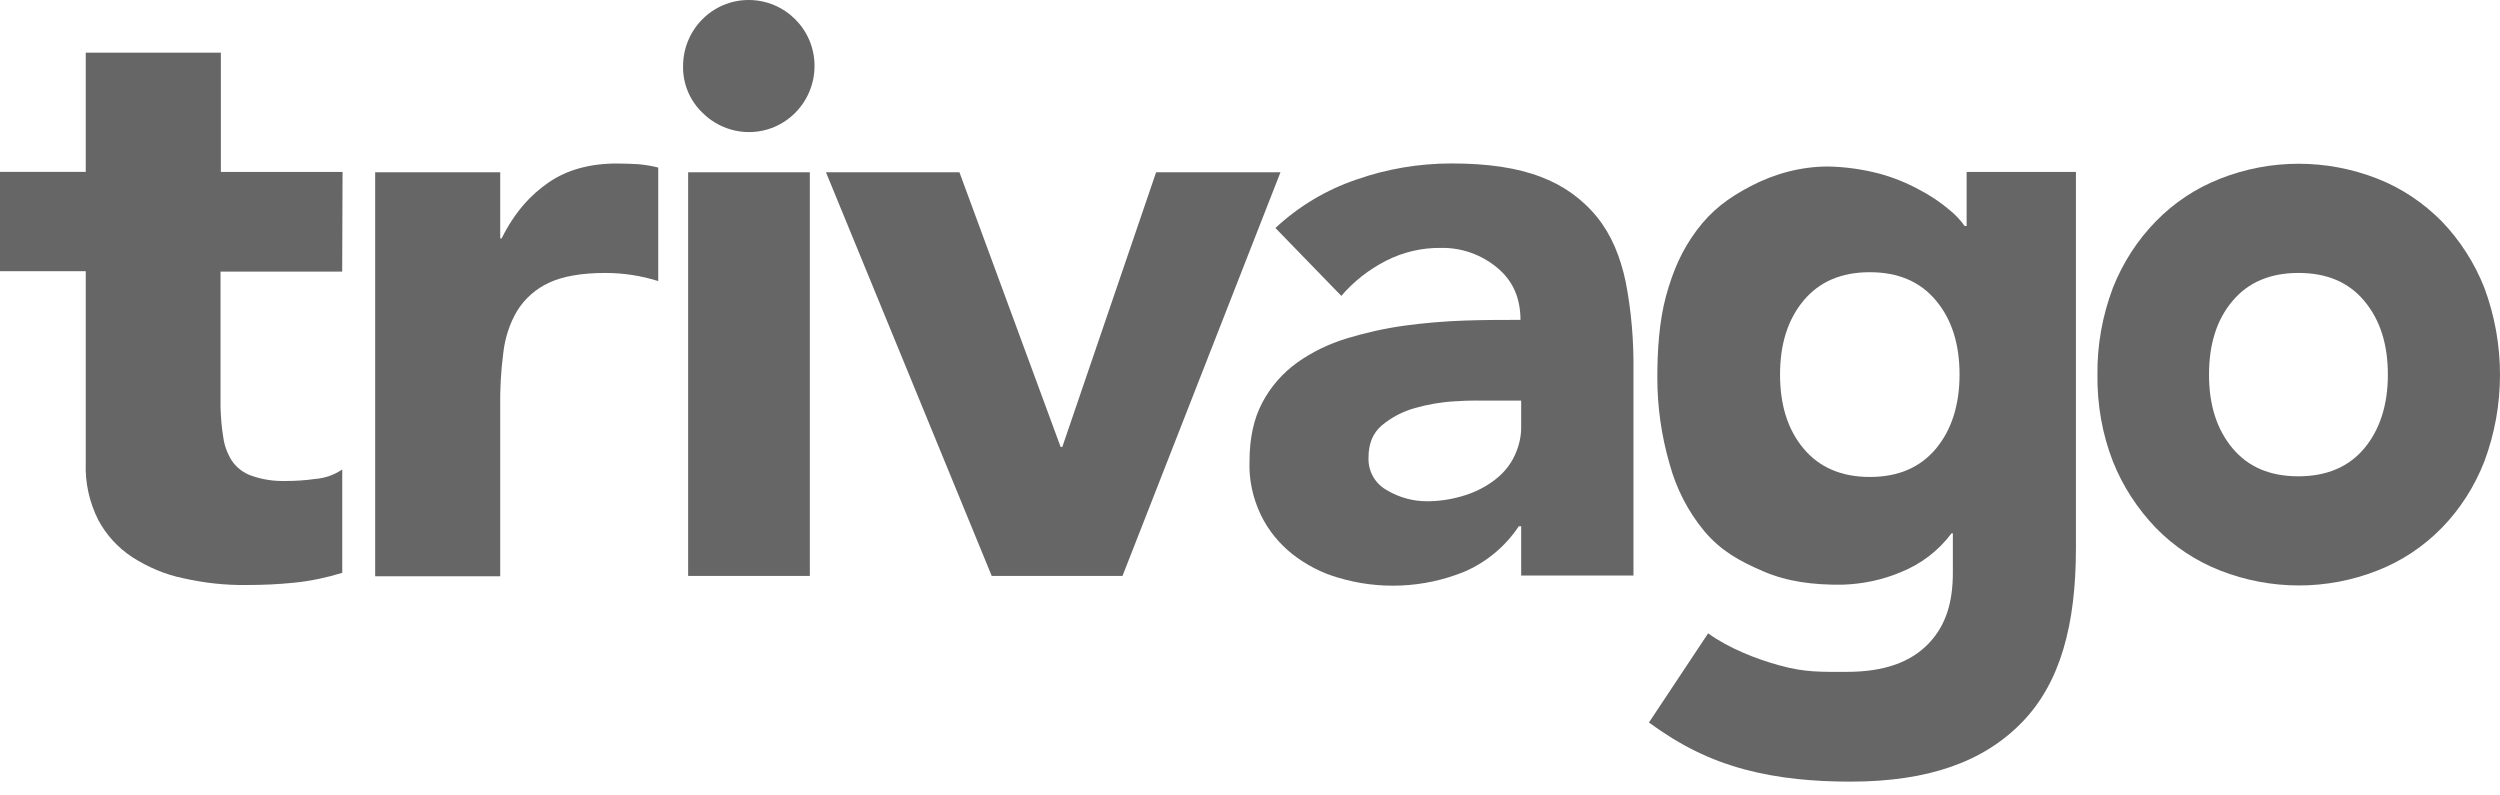
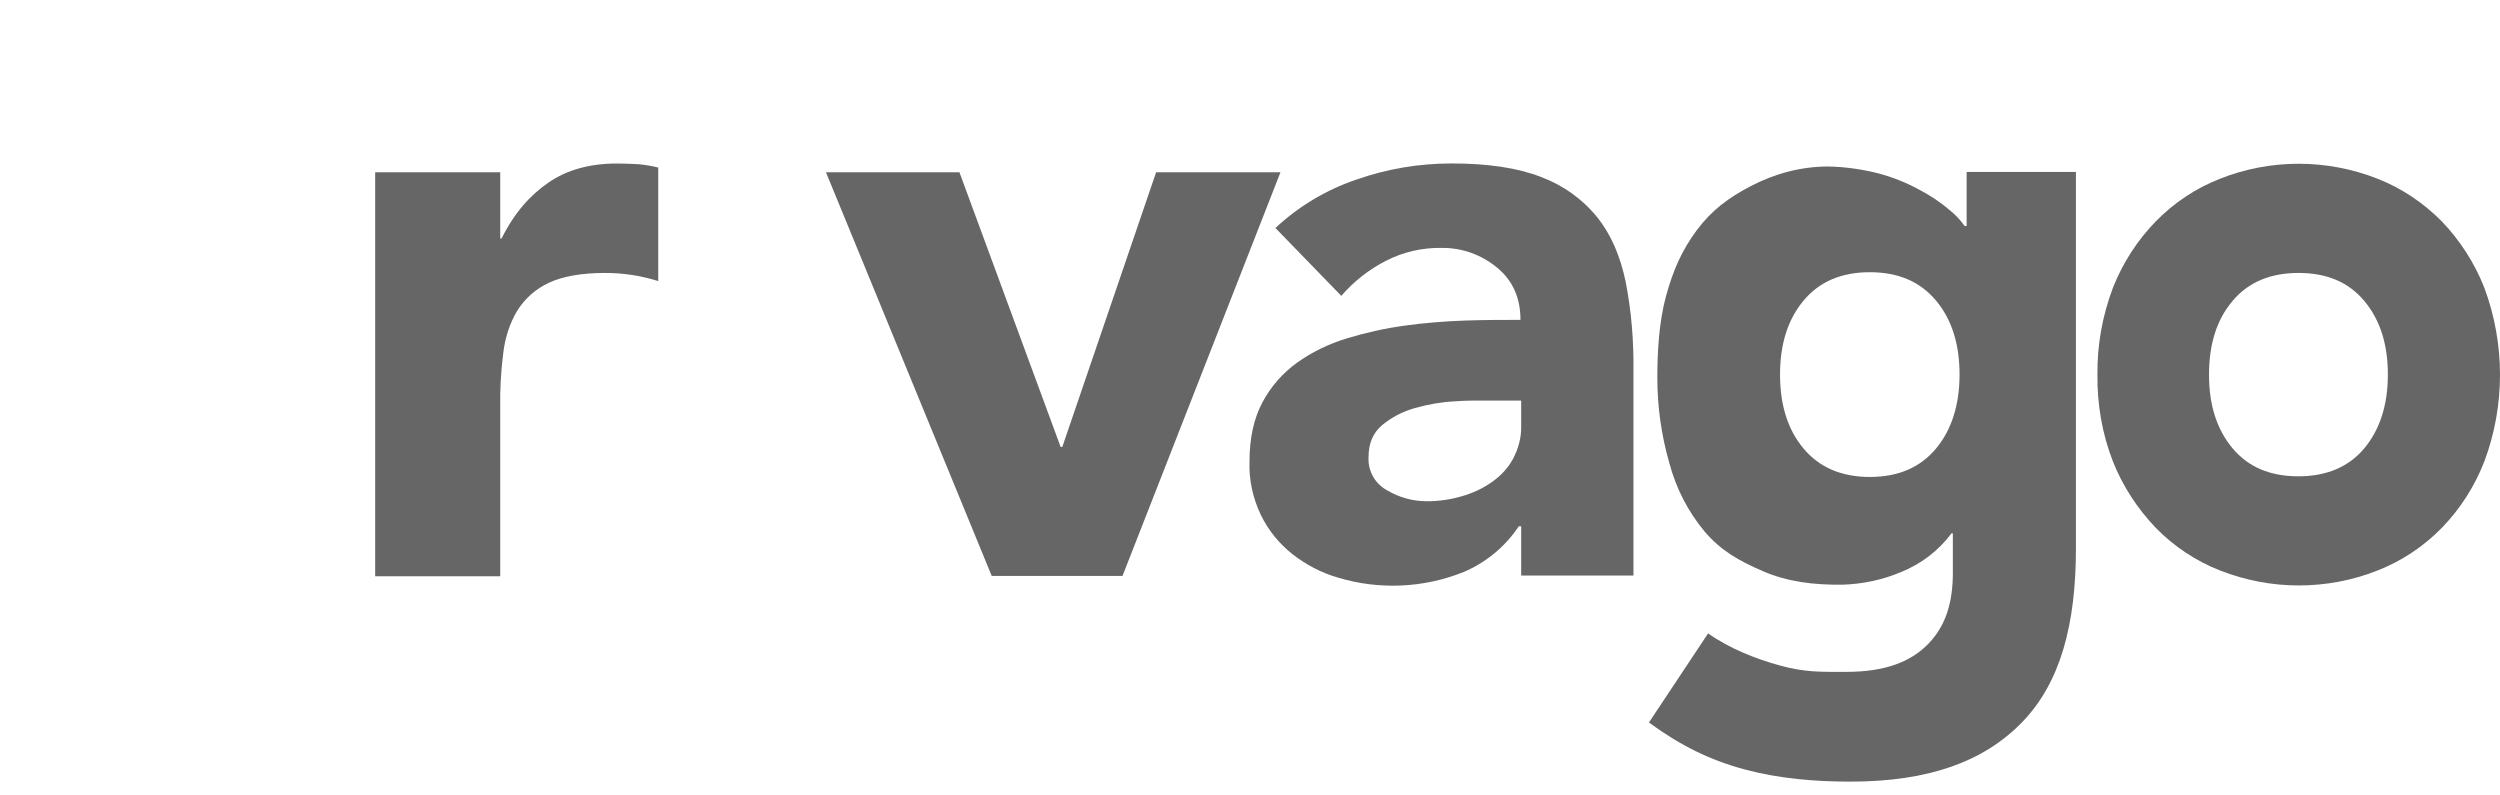
<svg xmlns="http://www.w3.org/2000/svg" width="132" height="42" viewBox="0 0 132 42" fill="none">
  <g clip-path="url(#clip0_47_448)">
    <path d="M43.611 9.096H50.658L56.001 23.597H56.09L61.043 9.096H67.609L59.268 30.409H52.363L43.611 9.096Z" fill="black" fill-opacity="0.6" />
-     <path d="M18.068 14.34H11.643V21.473C11.661 22.008 11.696 22.544 11.785 23.06C11.839 23.506 11.998 23.933 12.23 24.308C12.478 24.683 12.851 24.968 13.259 25.111C13.844 25.325 14.483 25.414 15.106 25.396C15.62 25.396 16.135 25.36 16.633 25.289C17.147 25.253 17.645 25.075 18.071 24.789V30.246C17.254 30.495 16.421 30.674 15.568 30.763C14.715 30.852 13.882 30.888 13.029 30.888C11.91 30.906 10.775 30.78 9.674 30.531C8.716 30.336 7.81 29.943 6.994 29.425C6.231 28.925 5.61 28.247 5.183 27.446C4.721 26.519 4.491 25.502 4.527 24.468V14.319H0V9.075H4.527V2.781H11.662V9.078H18.087L18.068 14.34Z" fill="black" fill-opacity="0.6" />
    <path d="M19.809 9.096H26.412V12.592H26.483C27.176 11.201 28.011 10.292 28.969 9.632C29.927 8.972 31.135 8.633 32.572 8.633C32.944 8.633 33.335 8.651 33.708 8.669C34.063 8.705 34.418 8.759 34.755 8.847V14.84C34.293 14.697 33.851 14.591 33.371 14.519C32.909 14.447 32.43 14.412 31.951 14.412C30.709 14.412 29.715 14.589 28.987 14.928C28.294 15.249 27.727 15.749 27.318 16.391C26.91 17.069 26.662 17.854 26.573 18.637C26.448 19.6 26.396 20.563 26.412 21.527V30.427H19.809V9.096Z" fill="black" fill-opacity="0.6" />
-     <path d="M36.334 9.097H42.759V30.41H36.334V9.097ZM36.066 3.496C36.066 1.57 37.61 0 39.528 0C41.446 0 43.007 1.551 43.007 3.478C43.007 5.405 41.464 6.974 39.546 6.974C38.623 6.974 37.735 6.599 37.096 5.957C36.422 5.316 36.049 4.423 36.066 3.496Z" fill="black" fill-opacity="0.6" />
    <path d="M78.685 21.152C78.187 21.152 77.584 21.134 76.838 21.188C76.111 21.224 75.4 21.349 74.708 21.545C74.069 21.723 73.484 22.027 72.968 22.454C72.489 22.865 72.258 23.417 72.258 24.148C72.223 24.88 72.613 25.557 73.252 25.896C73.891 26.271 74.601 26.466 75.347 26.466C75.968 26.466 76.589 26.377 77.193 26.199C77.761 26.038 78.294 25.789 78.773 25.45C79.235 25.129 79.625 24.718 79.891 24.22C80.175 23.686 80.336 23.078 80.318 22.472V21.152H78.685ZM80.318 27.786H80.193C79.483 28.856 78.471 29.694 77.299 30.194C75.186 31.051 72.826 31.157 70.642 30.497C69.773 30.247 68.956 29.819 68.228 29.249C67.535 28.697 66.968 28.001 66.577 27.198C66.151 26.307 65.938 25.343 65.974 24.362C65.974 23.132 66.204 22.097 66.649 21.258C67.093 20.419 67.714 19.707 68.477 19.154C69.277 18.584 70.163 18.155 71.104 17.87C72.098 17.567 73.127 17.335 74.175 17.192C75.222 17.049 76.287 16.961 77.353 16.925C78.418 16.889 79.394 16.889 80.281 16.889C80.281 15.729 79.872 14.803 79.038 14.125C78.222 13.447 77.174 13.072 76.111 13.09C75.099 13.072 74.087 13.304 73.182 13.768C72.278 14.232 71.478 14.856 70.822 15.623L67.342 12.038C68.567 10.896 70.022 10.023 71.603 9.487C73.218 8.917 74.922 8.63 76.644 8.63C78.56 8.63 80.123 8.861 81.365 9.344C82.519 9.772 83.549 10.503 84.329 11.466C85.075 12.393 85.553 13.535 85.838 14.89C86.14 16.442 86.265 18.012 86.247 19.581V30.389H80.318V27.786Z" fill="black" fill-opacity="0.6" />
    <path d="M116.636 19.78C116.636 21.385 117.044 22.67 117.878 23.669C118.713 24.667 119.866 25.149 121.357 25.149C122.849 25.149 124.019 24.649 124.837 23.669C125.654 22.688 126.079 21.386 126.079 19.78C126.079 18.174 125.67 16.89 124.837 15.892C124.003 14.893 122.849 14.411 121.357 14.411C119.866 14.411 118.695 14.911 117.878 15.892C117.044 16.872 116.636 18.174 116.636 19.78ZM110.745 19.78C110.726 18.211 111.01 16.659 111.561 15.196C112.077 13.894 112.839 12.699 113.832 11.682C114.79 10.701 115.945 9.934 117.222 9.435C119.886 8.383 122.85 8.383 125.531 9.435C126.808 9.936 127.944 10.701 128.921 11.682C129.897 12.699 130.66 13.894 131.174 15.196C132.275 18.156 132.275 21.421 131.174 24.363C130.66 25.682 129.897 26.878 128.921 27.877C127.962 28.857 126.808 29.625 125.531 30.123C122.868 31.175 119.903 31.175 117.222 30.123C115.945 29.623 114.79 28.857 113.832 27.877C112.857 26.86 112.076 25.664 111.561 24.363C110.992 22.901 110.726 21.349 110.745 19.78Z" fill="black" fill-opacity="0.6" />
    <path d="M103.838 9.078V11.932H103.732C103.519 11.629 103.27 11.362 102.986 11.129C102.47 10.683 101.903 10.308 101.317 10.005C100.661 9.648 99.951 9.363 99.223 9.166C98.336 8.935 97.43 8.809 96.525 8.791C95.105 8.791 93.702 9.166 92.442 9.826C91.252 10.45 90.383 11.092 89.584 12.162C88.803 13.214 88.342 14.267 87.969 15.622C87.596 16.977 87.507 18.564 87.507 19.955C87.507 21.472 87.72 22.987 88.146 24.468C88.501 25.787 89.122 27.001 89.993 28.053C90.879 29.088 91.804 29.604 93.081 30.158C94.359 30.71 95.726 30.89 97.288 30.872C98.354 30.836 99.383 30.622 100.359 30.212C101.424 29.784 102.347 29.088 103.039 28.161H103.111V30.23C103.111 31.746 102.773 32.994 101.833 33.975C100.893 34.956 99.508 35.474 97.502 35.474C96.171 35.474 95.319 35.51 93.97 35.135C92.78 34.814 91.307 34.244 90.189 33.441L87.064 38.149C88.751 39.379 90.278 40.128 92.123 40.628C93.934 41.11 95.797 41.27 97.697 41.27C101.833 41.27 104.743 40.218 106.768 38.131C108.793 36.044 109.609 32.976 109.609 28.946V9.078H103.838ZM102.222 23.684C101.387 24.683 100.234 25.183 98.725 25.183C97.234 25.183 96.063 24.683 95.228 23.684C94.393 22.686 93.986 21.384 93.986 19.778C93.986 18.172 94.394 16.87 95.228 15.871C96.063 14.873 97.216 14.373 98.725 14.373C100.234 14.373 101.387 14.873 102.222 15.871C103.057 16.87 103.464 18.172 103.464 19.778C103.464 21.384 103.039 22.703 102.222 23.684Z" fill="black" fill-opacity="0.6" />
  </g>
  <defs>
    <clipPath id="clip0_47_448">
      <rect width="132" height="42" fill="white" />
    </clipPath>
  </defs>
</svg>